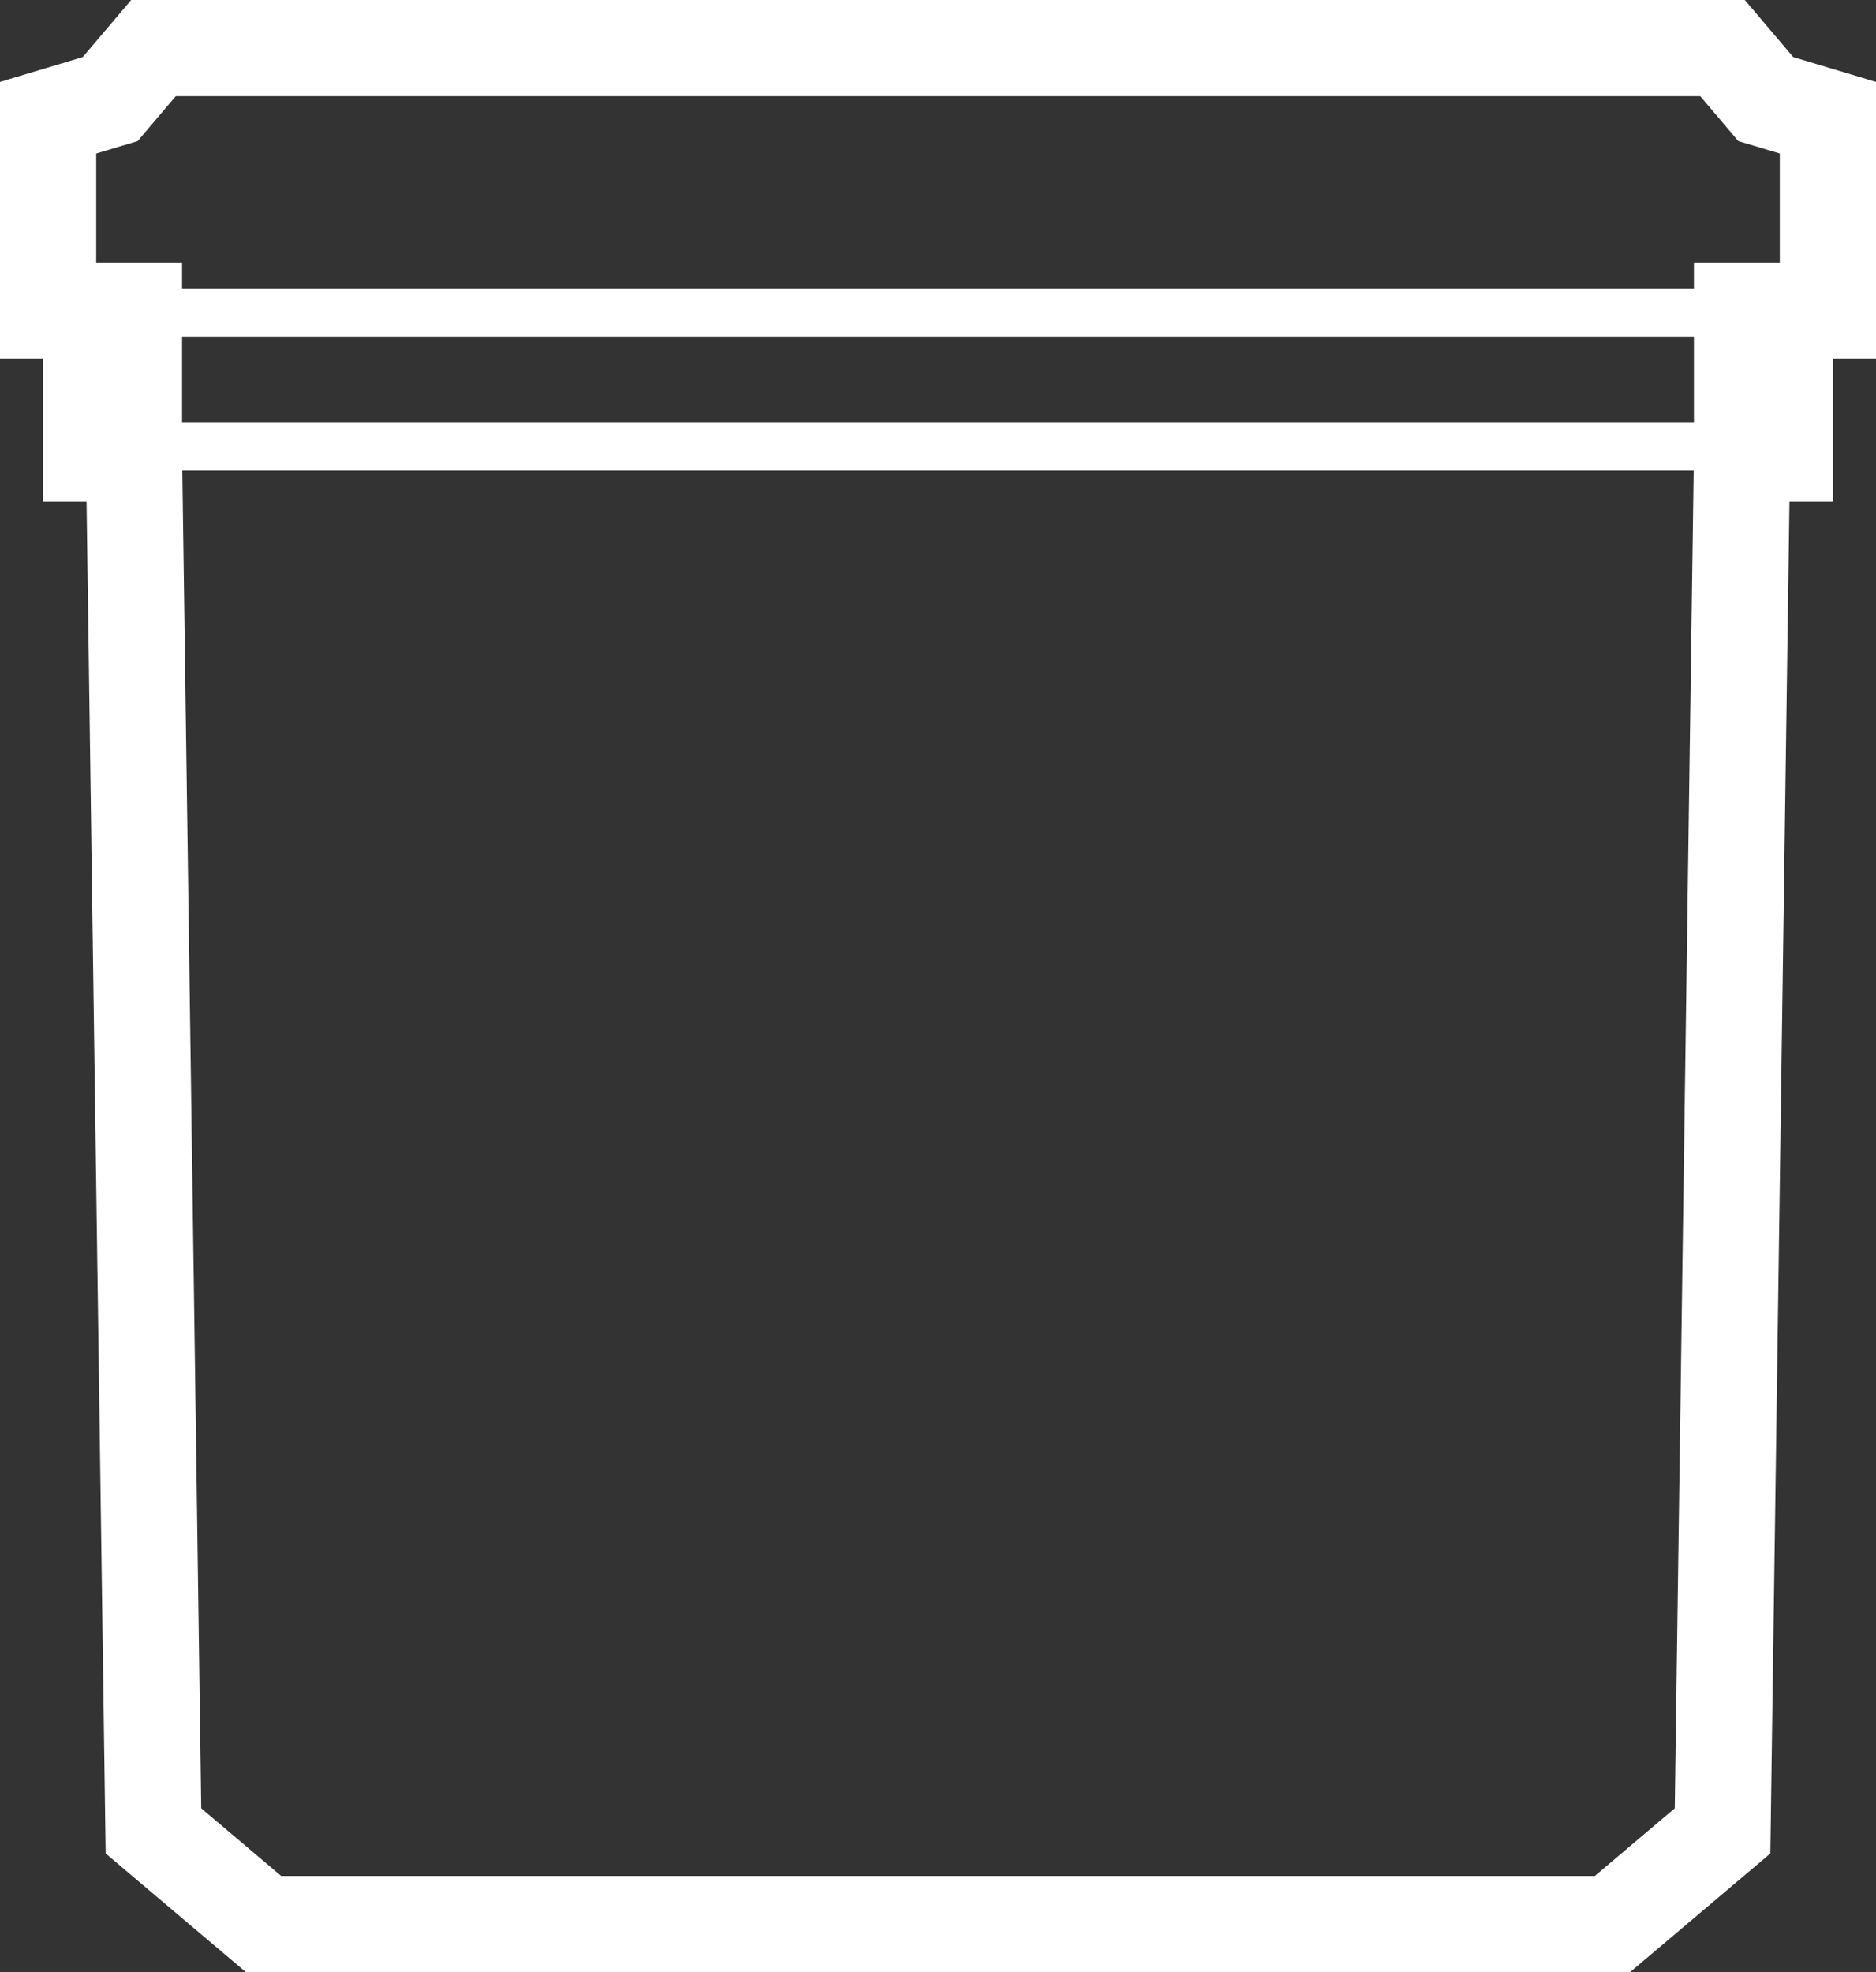
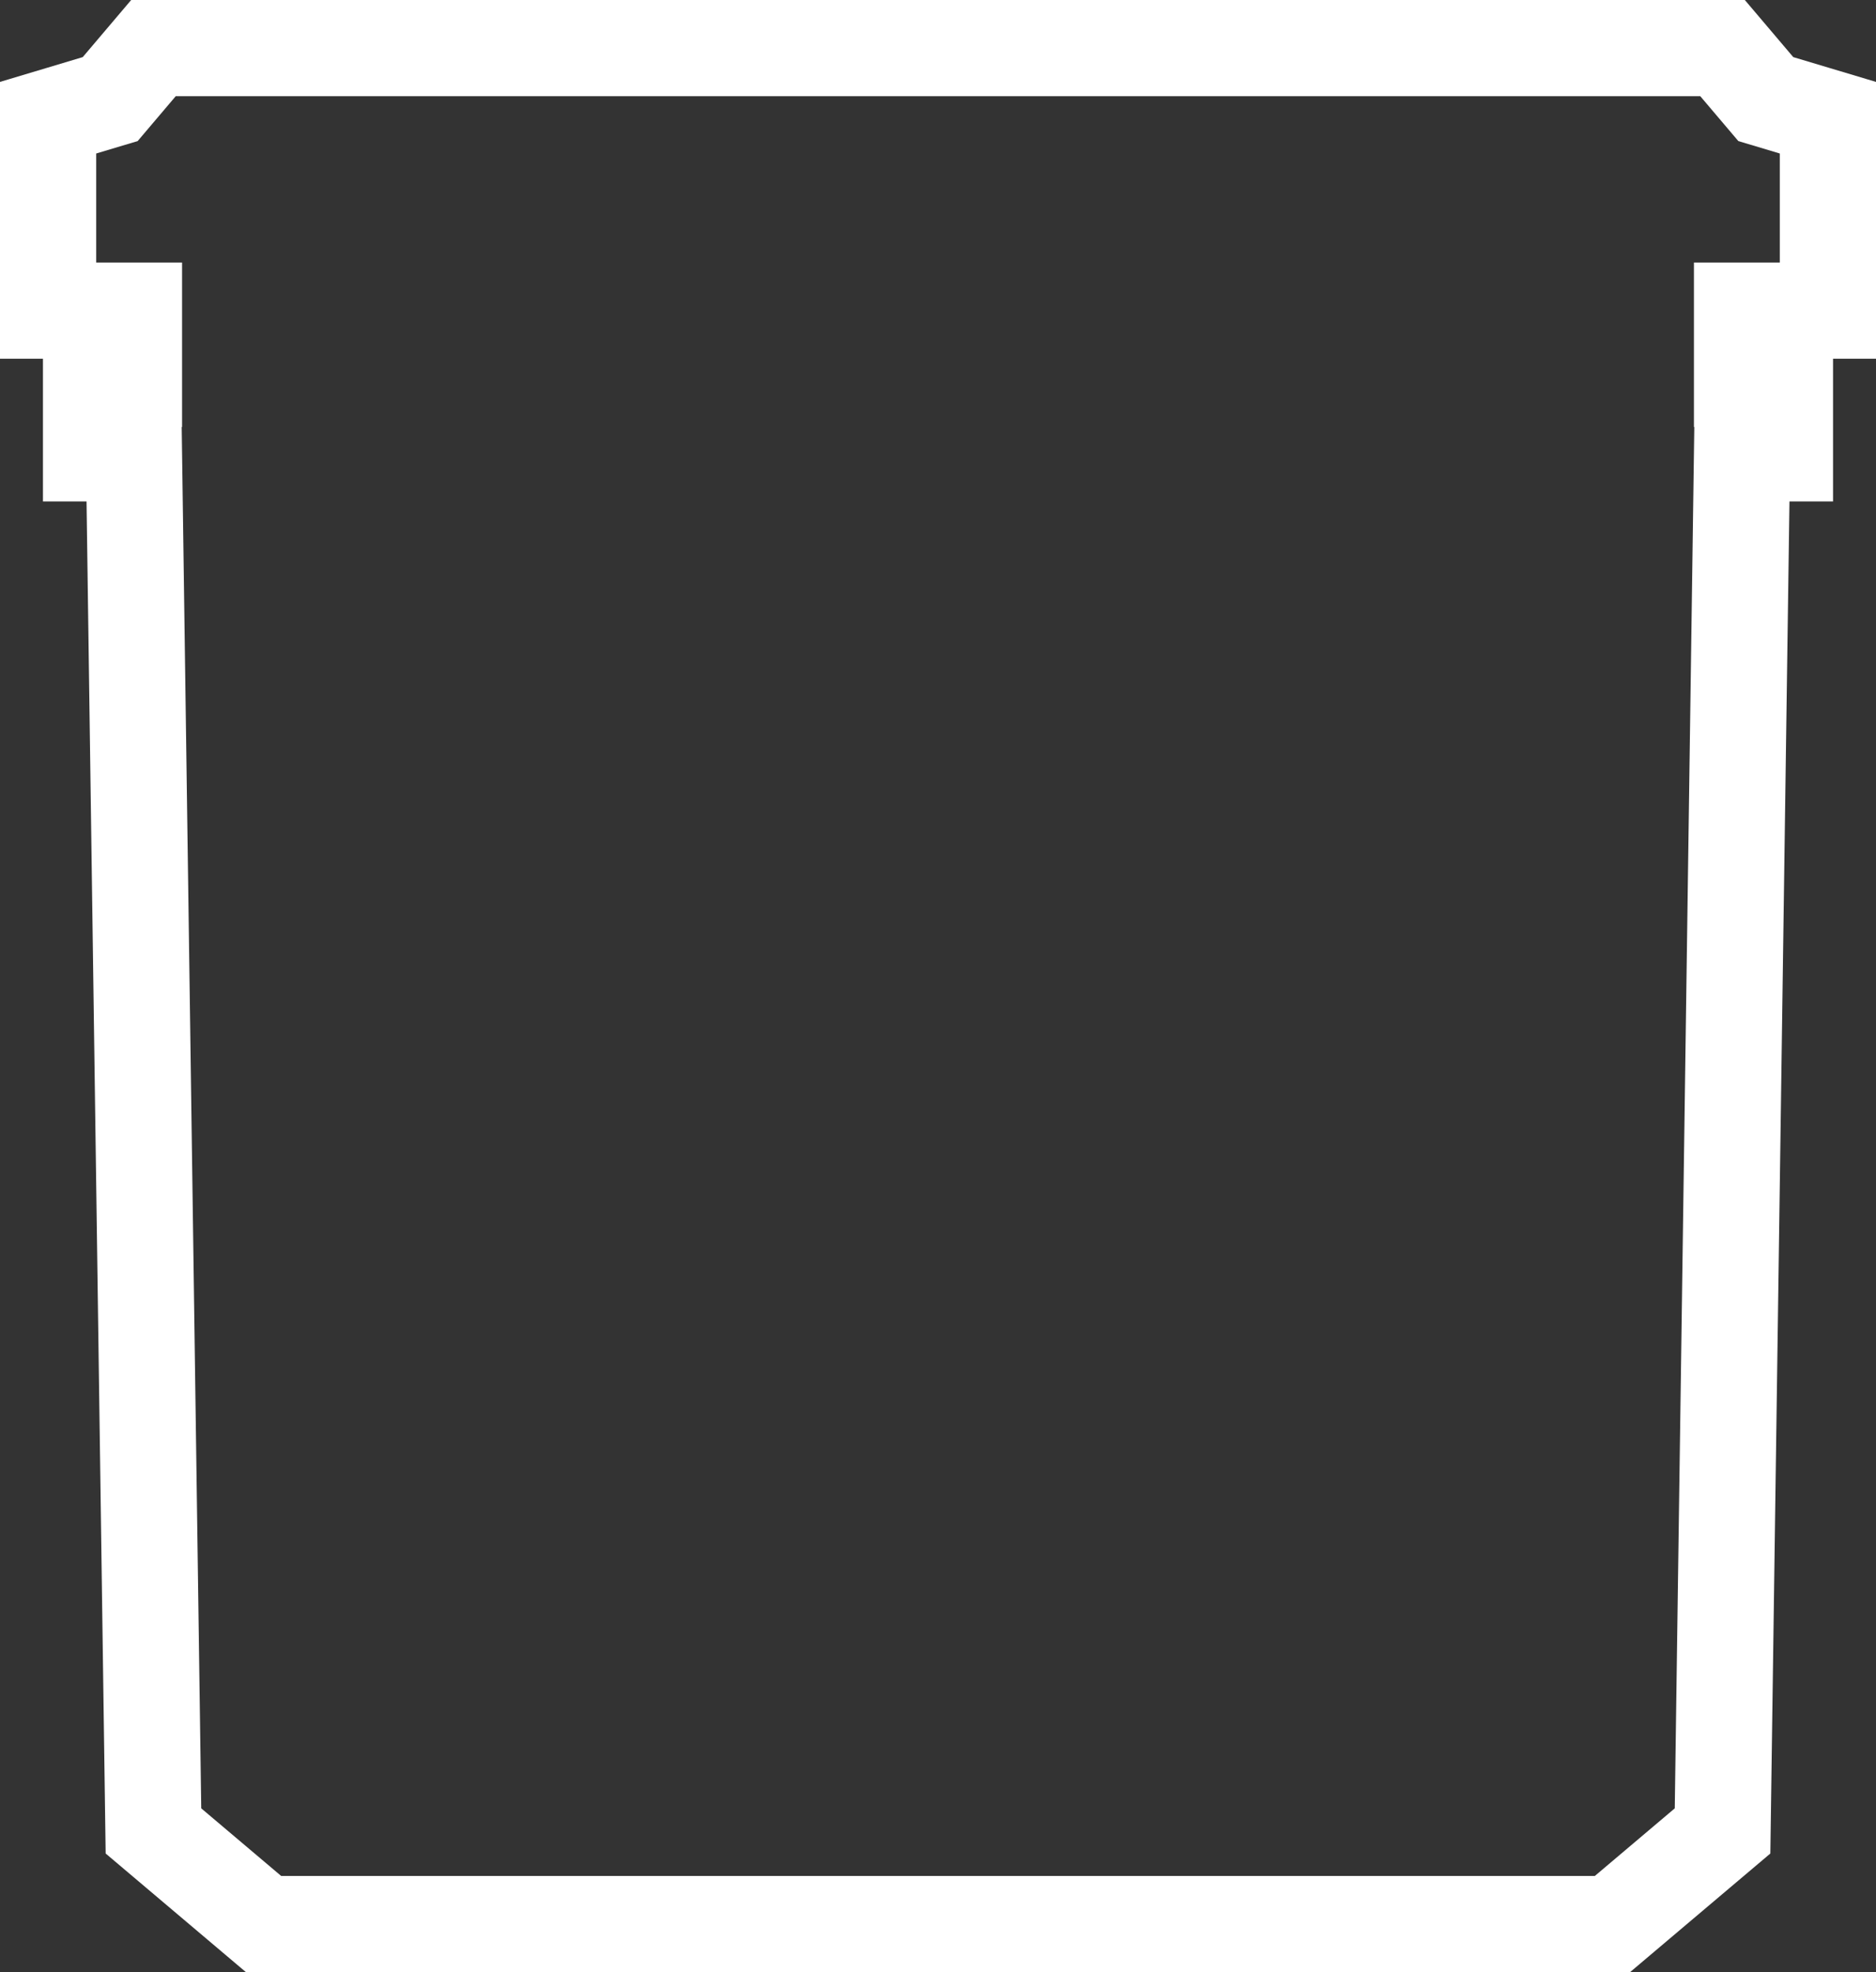
<svg xmlns="http://www.w3.org/2000/svg" width="39" height="41" viewBox="0 0 39 41">
  <rect x="0" y="0" width="39" height="41" fill="#333333" stroke="none" />
  <g fill="none" fill-rule="evenodd" transform="translate(1 1)">
    <path stroke="#FFF" stroke-width="2" d="M18.5,39 L4.479,39 L2.19,37.064 L1.785,8.425 L0.893,8.425 L0.893,6.877 L1.785,6.877 L1.785,5.458 L0,5.458 L0,1.447 L1.291,1.06 L2.19,0 L18.5,0 L34.81,0 L35.709,1.06 L37,1.447 L37,5.458 L35.215,5.458 L35.215,6.877 L36.107,6.877 L36.107,8.425 L35.215,8.425 L34.81,37.064 L32.521,39 L18.5,39 Z" />
-     <polygon fill="#FFF" fill-rule="nonzero" points="1 6 1 5 35 5 35 6" />
-     <polygon fill="#FFF" fill-rule="nonzero" points="1 8.78 1 7.78 35.846 7.78 35.846 8.78" />
  </g>
</svg>